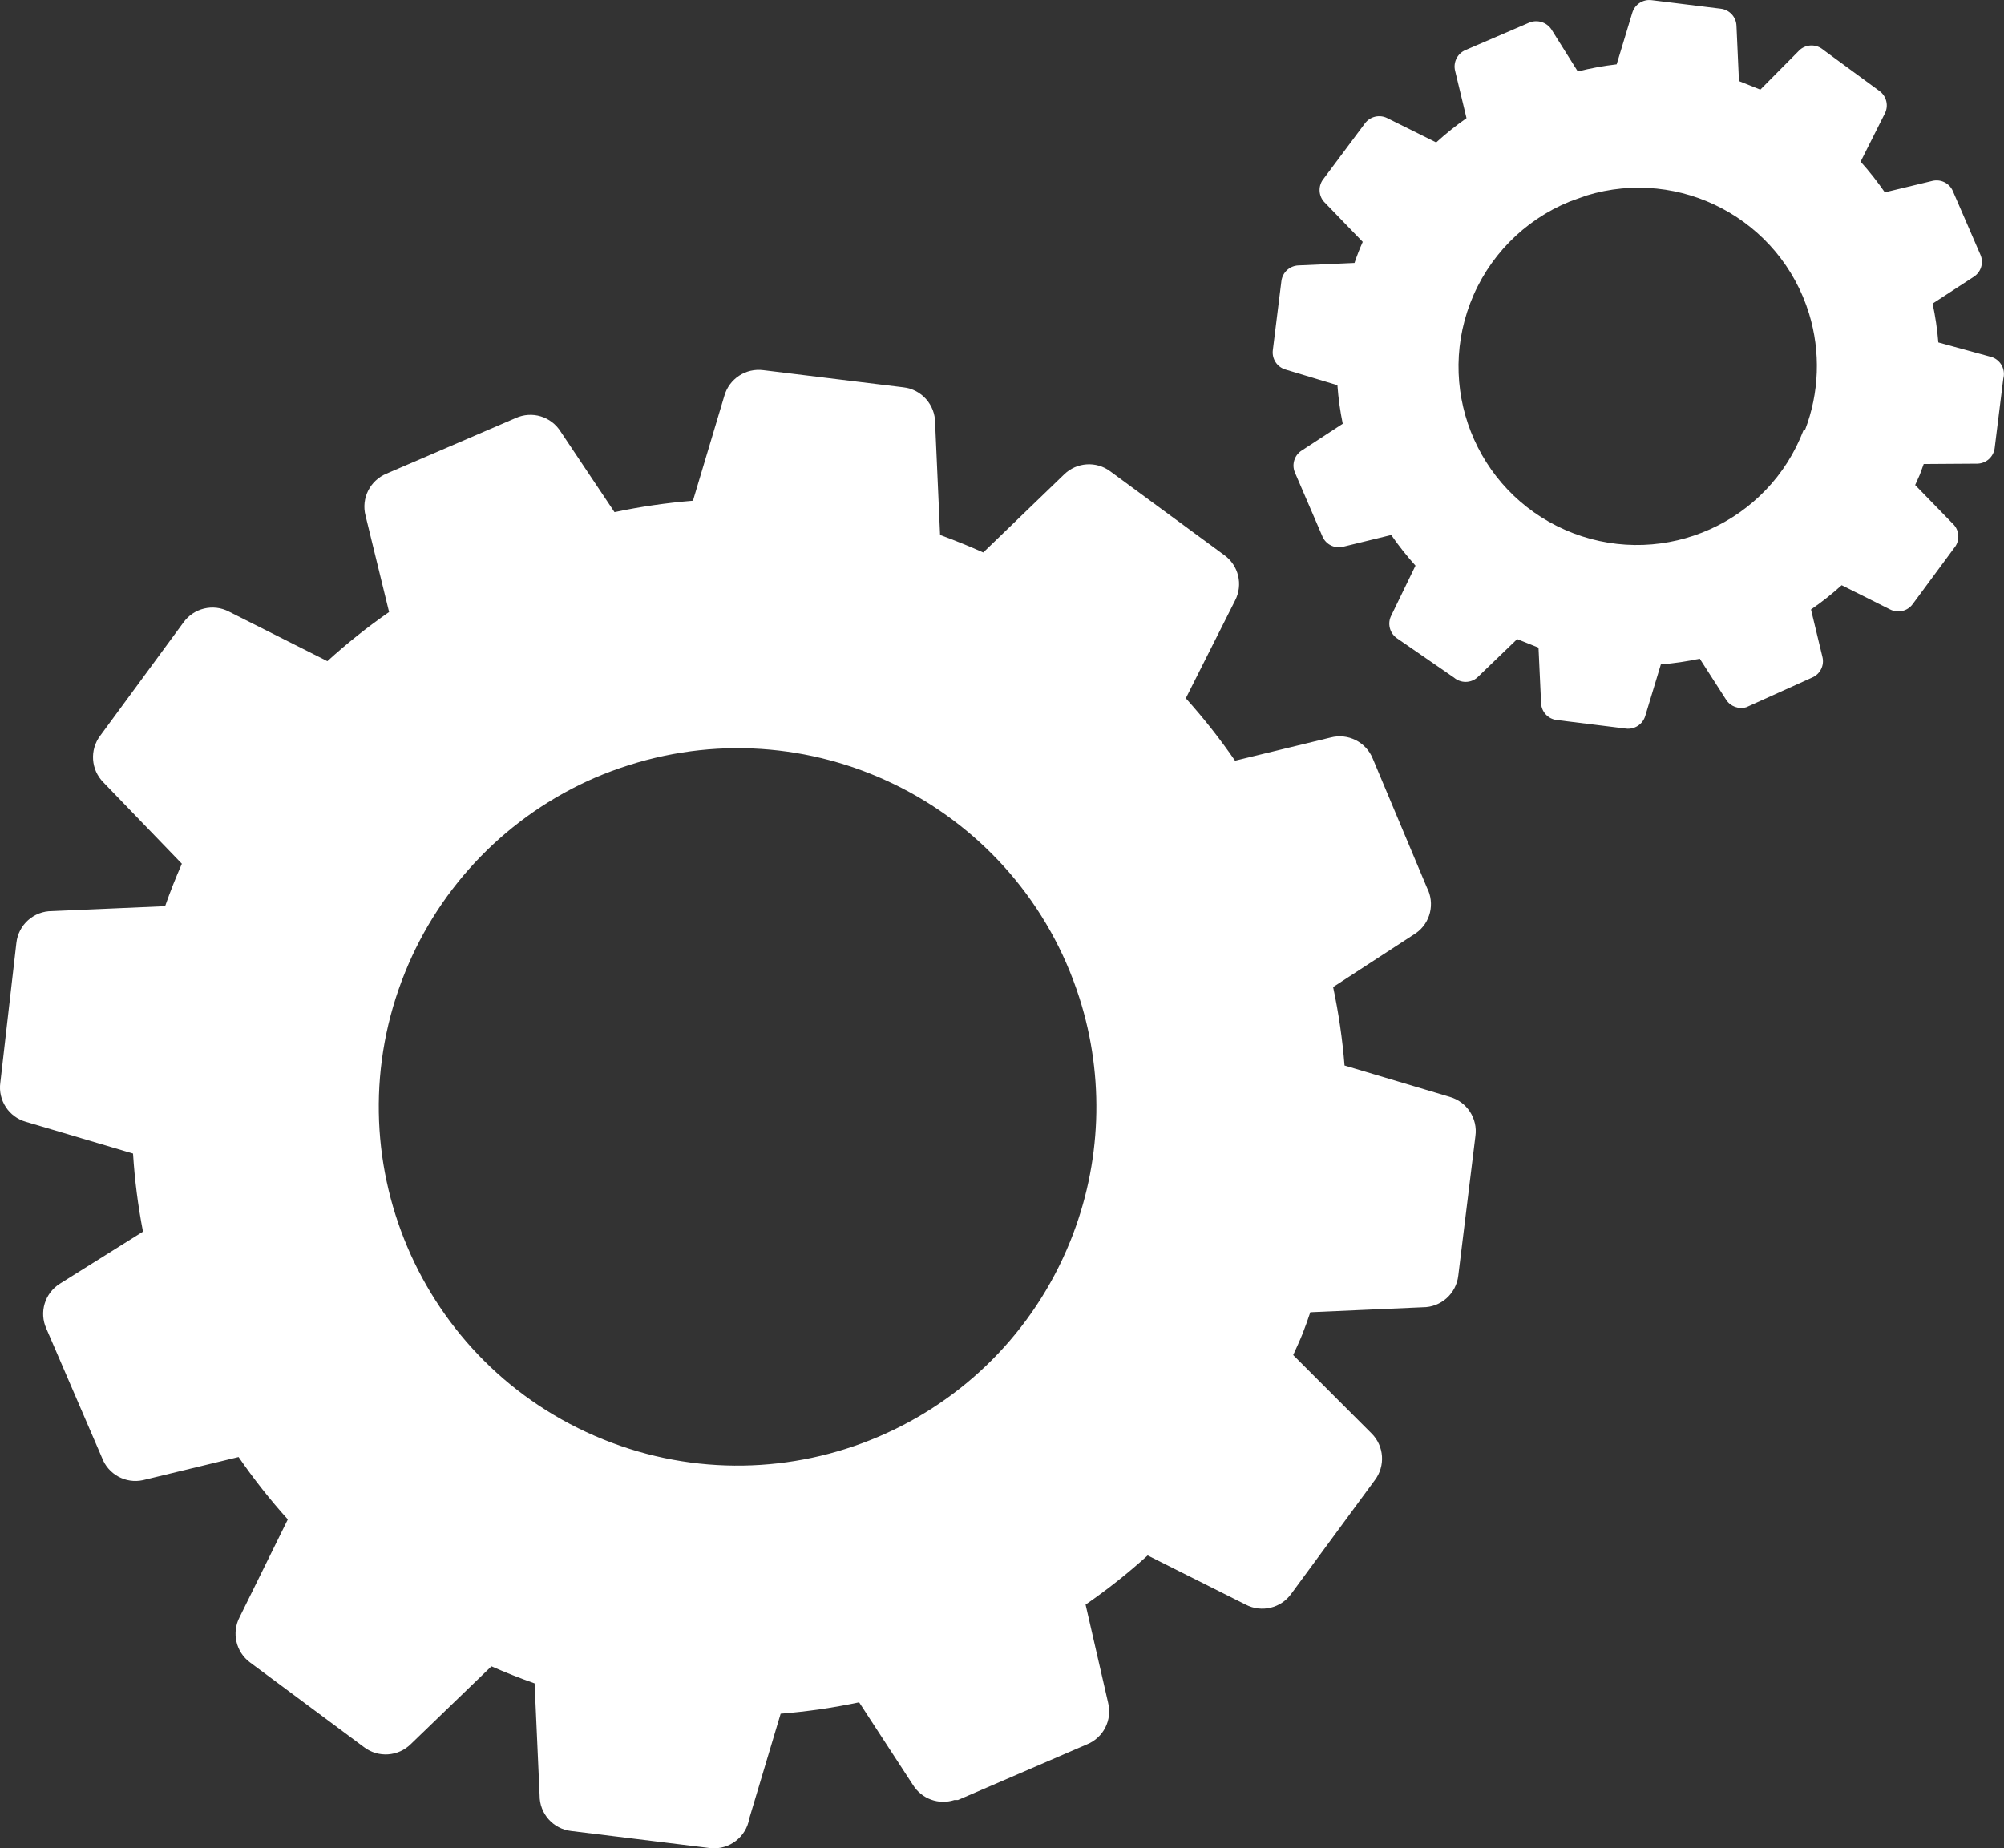
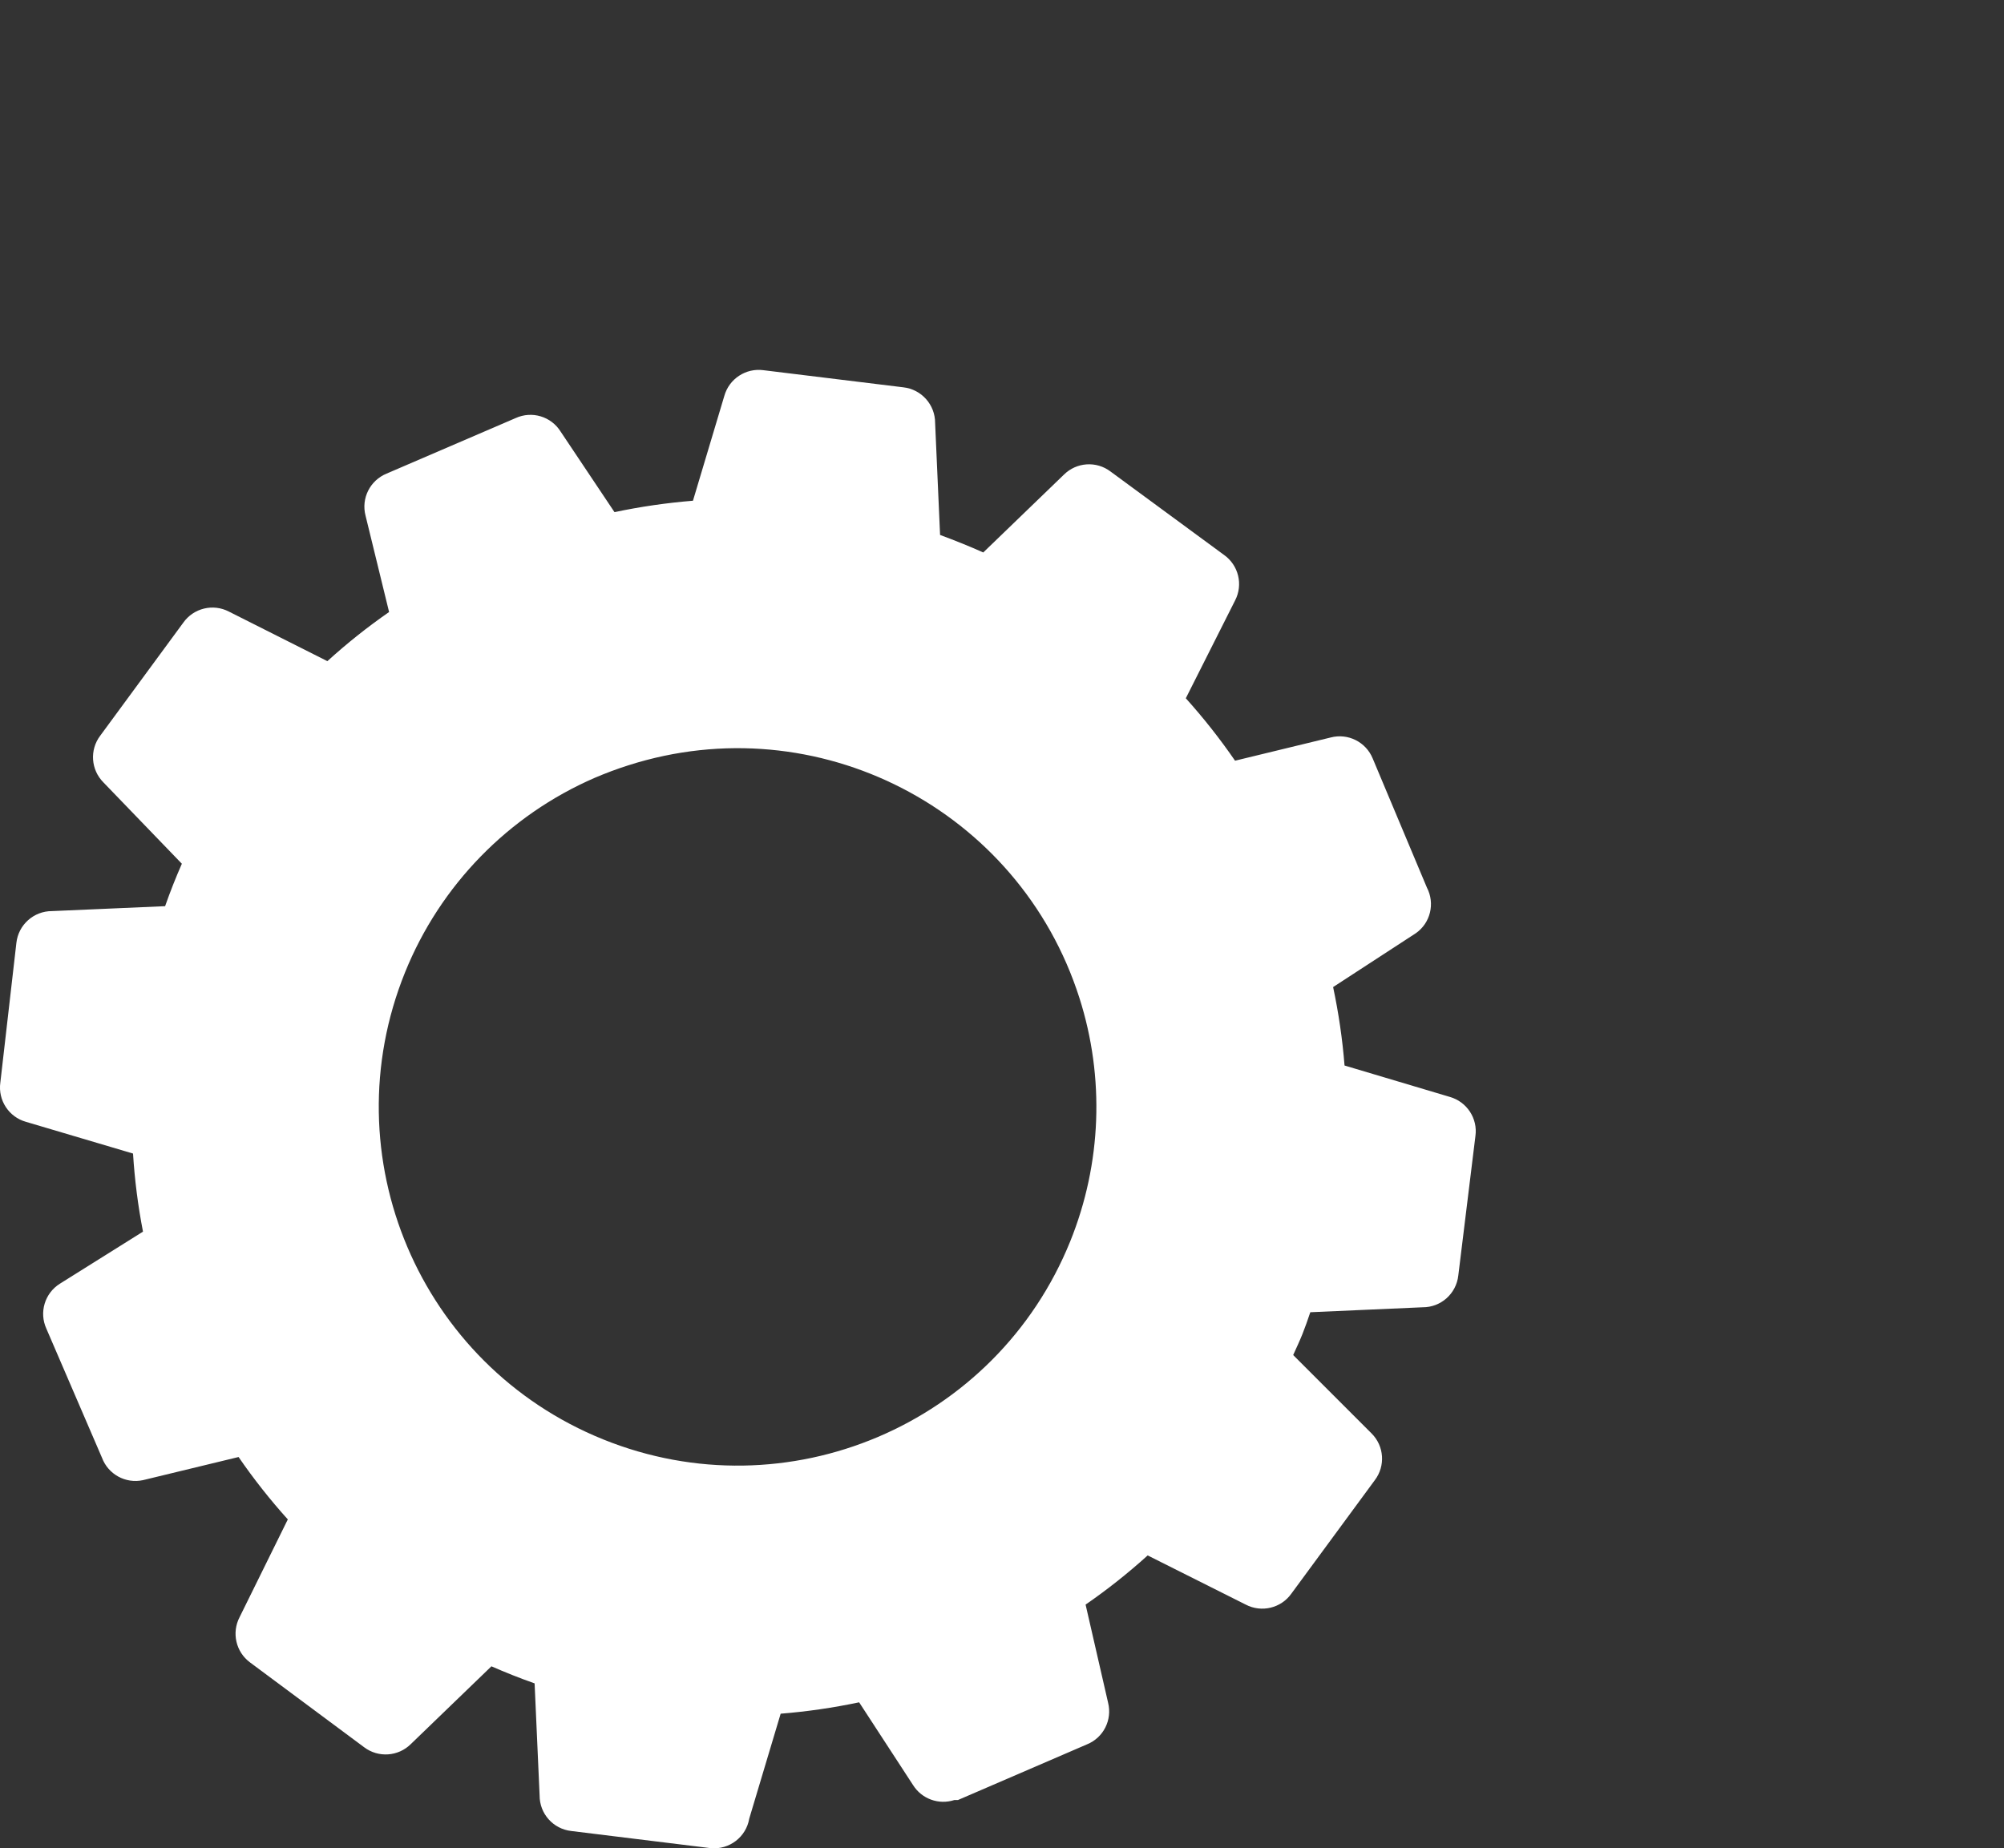
<svg xmlns="http://www.w3.org/2000/svg" viewBox="-0 0.877 49.29 45.47" fill="#FFFFFF">
  <rect x="-0" y="0.877" width="49.29" height="45.47" fill="#333333" stroke="none" />
  <path d="M26.324,31.415 C24.497,35.934 19.353,38.116 14.835,36.289 C10.316,34.463 8.135,29.318 9.962,24.8 C10.829,22.653 12.507,20.934 14.631,20.012 C14.906,19.895 15.181,19.792 15.456,19.705 C20.098,18.221 25.064,20.783 26.548,25.425 C27.175,27.386 27.095,29.506 26.324,31.415 Z M33.763,19.538 C33.597,19.131 33.154,18.909 32.728,19.021 L30.377,19.592 C30.007,19.054 29.602,18.541 29.166,18.056 L30.377,15.652 C30.58,15.263 30.465,14.783 30.105,14.529 L27.315,12.478 C26.966,12.213 26.476,12.247 26.166,12.556 L24.184,14.469 C23.857,14.322 23.502,14.179 23.122,14.038 L23,11.284 C23.002,10.835 22.665,10.456 22.219,10.406 L18.78,9.985 C18.346,9.926 17.934,10.195 17.815,10.618 L17.044,13.196 C16.395,13.249 15.751,13.342 15.114,13.477 L13.789,11.495 C13.556,11.122 13.084,10.98 12.684,11.162 L9.508,12.529 C9.101,12.696 8.879,13.139 8.991,13.564 L9.57,15.934 C9.038,16.303 8.531,16.707 8.052,17.143 L5.631,15.924 C5.242,15.721 4.762,15.837 4.508,16.196 L2.465,18.977 C2.201,19.326 2.235,19.816 2.544,20.126 L4.473,22.127 C4.322,22.471 4.184,22.819 4.061,23.171 L1.28,23.292 C0.831,23.29 0.452,23.628 0.403,24.074 L0.008,27.513 C-0.052,27.947 0.218,28.359 0.64,28.477 L3.272,29.257 C3.312,29.902 3.394,30.544 3.517,31.178 L1.473,32.459 C1.101,32.692 0.958,33.164 1.14,33.564 L2.508,36.74 C2.66,37.149 3.09,37.385 3.517,37.292 L5.868,36.723 C6.237,37.26 6.642,37.773 7.079,38.258 L5.894,40.661 C5.693,41.045 5.801,41.518 6.149,41.776 L8.956,43.863 C9.305,44.127 9.795,44.093 10.105,43.785 L12.087,41.872 C12.433,42.024 12.786,42.164 13.149,42.292 L13.272,45.047 C13.269,45.497 13.606,45.875 14.052,45.924 L17.482,46.346 C17.94,46.388 18.353,46.071 18.429,45.617 L19.201,43.038 C19.851,42.986 20.494,42.892 21.131,42.758 L22.456,44.792 C22.67,45.135 23.09,45.287 23.473,45.162 L23.561,45.162 L26.736,43.792 C27.141,43.628 27.361,43.19 27.254,42.766 L26.701,40.354 C27.236,39.985 27.746,39.58 28.228,39.144 L30.64,40.354 C31.029,40.557 31.509,40.442 31.763,40.083 L33.815,37.292 C34.079,36.944 34.046,36.453 33.736,36.144 L31.807,34.214 C31.886,34.038 31.965,33.872 32.035,33.697 C32.105,33.521 32.166,33.345 32.228,33.161 L34.991,33.039 C35.44,33.042 35.818,32.705 35.868,32.257 L36.289,28.828 C36.35,28.394 36.079,27.982 35.658,27.863 L33.07,27.091 C33.019,26.442 32.924,25.798 32.789,25.161 L34.824,23.836 C35.184,23.584 35.299,23.103 35.096,22.714 L33.763,19.538 Z" />
-   <path d="M44.359,11.46 C43.497,13.724 40.963,14.859 38.699,13.997 C36.436,13.134 35.3,10.601 36.161,8.337 C36.594,7.201 37.479,6.296 38.604,5.837 L39.017,5.688 C41.333,4.978 43.786,6.28 44.496,8.596 C44.783,9.535 44.747,10.544 44.394,11.46 L44.359,11.46 Z M48.034,5.582 C47.951,5.384 47.735,5.276 47.526,5.328 L46.359,5.609 C46.176,5.345 45.978,5.093 45.763,4.854 L46.359,3.67 C46.457,3.478 46.401,3.245 46.228,3.117 L44.842,2.1 C44.677,1.96 44.436,1.96 44.271,2.1 L43.297,3.082 L42.771,2.872 L42.71,1.512 C42.703,1.296 42.54,1.117 42.325,1.091 L40.622,0.881 C40.411,0.854 40.211,0.984 40.148,1.188 L39.763,2.46 C39.441,2.497 39.121,2.556 38.807,2.635 L38.158,1.6 C38.04,1.422 37.811,1.352 37.614,1.433 L36.044,2.109 C35.846,2.193 35.738,2.409 35.789,2.617 L36.07,3.784 C35.809,3.967 35.56,4.166 35.324,4.381 L34.122,3.784 C33.931,3.687 33.697,3.742 33.569,3.916 L32.561,5.267 C32.421,5.431 32.421,5.673 32.561,5.837 L33.518,6.828 C33.441,6.997 33.375,7.17 33.315,7.346 L31.939,7.407 C31.722,7.414 31.543,7.578 31.517,7.793 L31.306,9.495 C31.281,9.706 31.41,9.906 31.614,9.968 L32.895,10.354 C32.918,10.673 32.961,10.989 33.026,11.302 L32.018,11.96 C31.836,12.075 31.765,12.306 31.85,12.503 L32.526,14.074 C32.61,14.272 32.826,14.38 33.035,14.328 L34.219,14.039 C34.401,14.303 34.6,14.554 34.815,14.793 L34.219,16.021 C34.121,16.212 34.177,16.446 34.351,16.574 L35.762,17.547 C35.927,17.688 36.169,17.688 36.333,17.547 L37.316,16.6 L37.841,16.81 L37.904,18.17 C37.91,18.386 38.074,18.566 38.289,18.591 L39.991,18.802 C40.203,18.828 40.402,18.698 40.465,18.495 L40.85,17.223 C41.172,17.196 41.49,17.15 41.807,17.082 L42.455,18.091 C42.561,18.258 42.767,18.333 42.955,18.275 L44.569,17.547 C44.769,17.463 44.876,17.247 44.824,17.039 L44.543,15.872 C44.808,15.689 45.06,15.49 45.297,15.275 L46.491,15.872 C46.682,15.969 46.917,15.914 47.044,15.74 L48.061,14.363 C48.202,14.199 48.202,13.957 48.061,13.793 L47.105,12.81 L47.219,12.556 L47.315,12.293 L48.64,12.284 C48.856,12.277 49.035,12.113 49.061,11.898 L49.272,10.196 C49.337,9.963 49.201,9.721 48.968,9.655 C48.963,9.654 48.96,9.653 48.955,9.653 L47.675,9.302 C47.649,8.98 47.602,8.661 47.534,8.346 L48.544,7.688 C48.726,7.572 48.796,7.341 48.71,7.144 L48.034,5.582 Z" />
</svg>